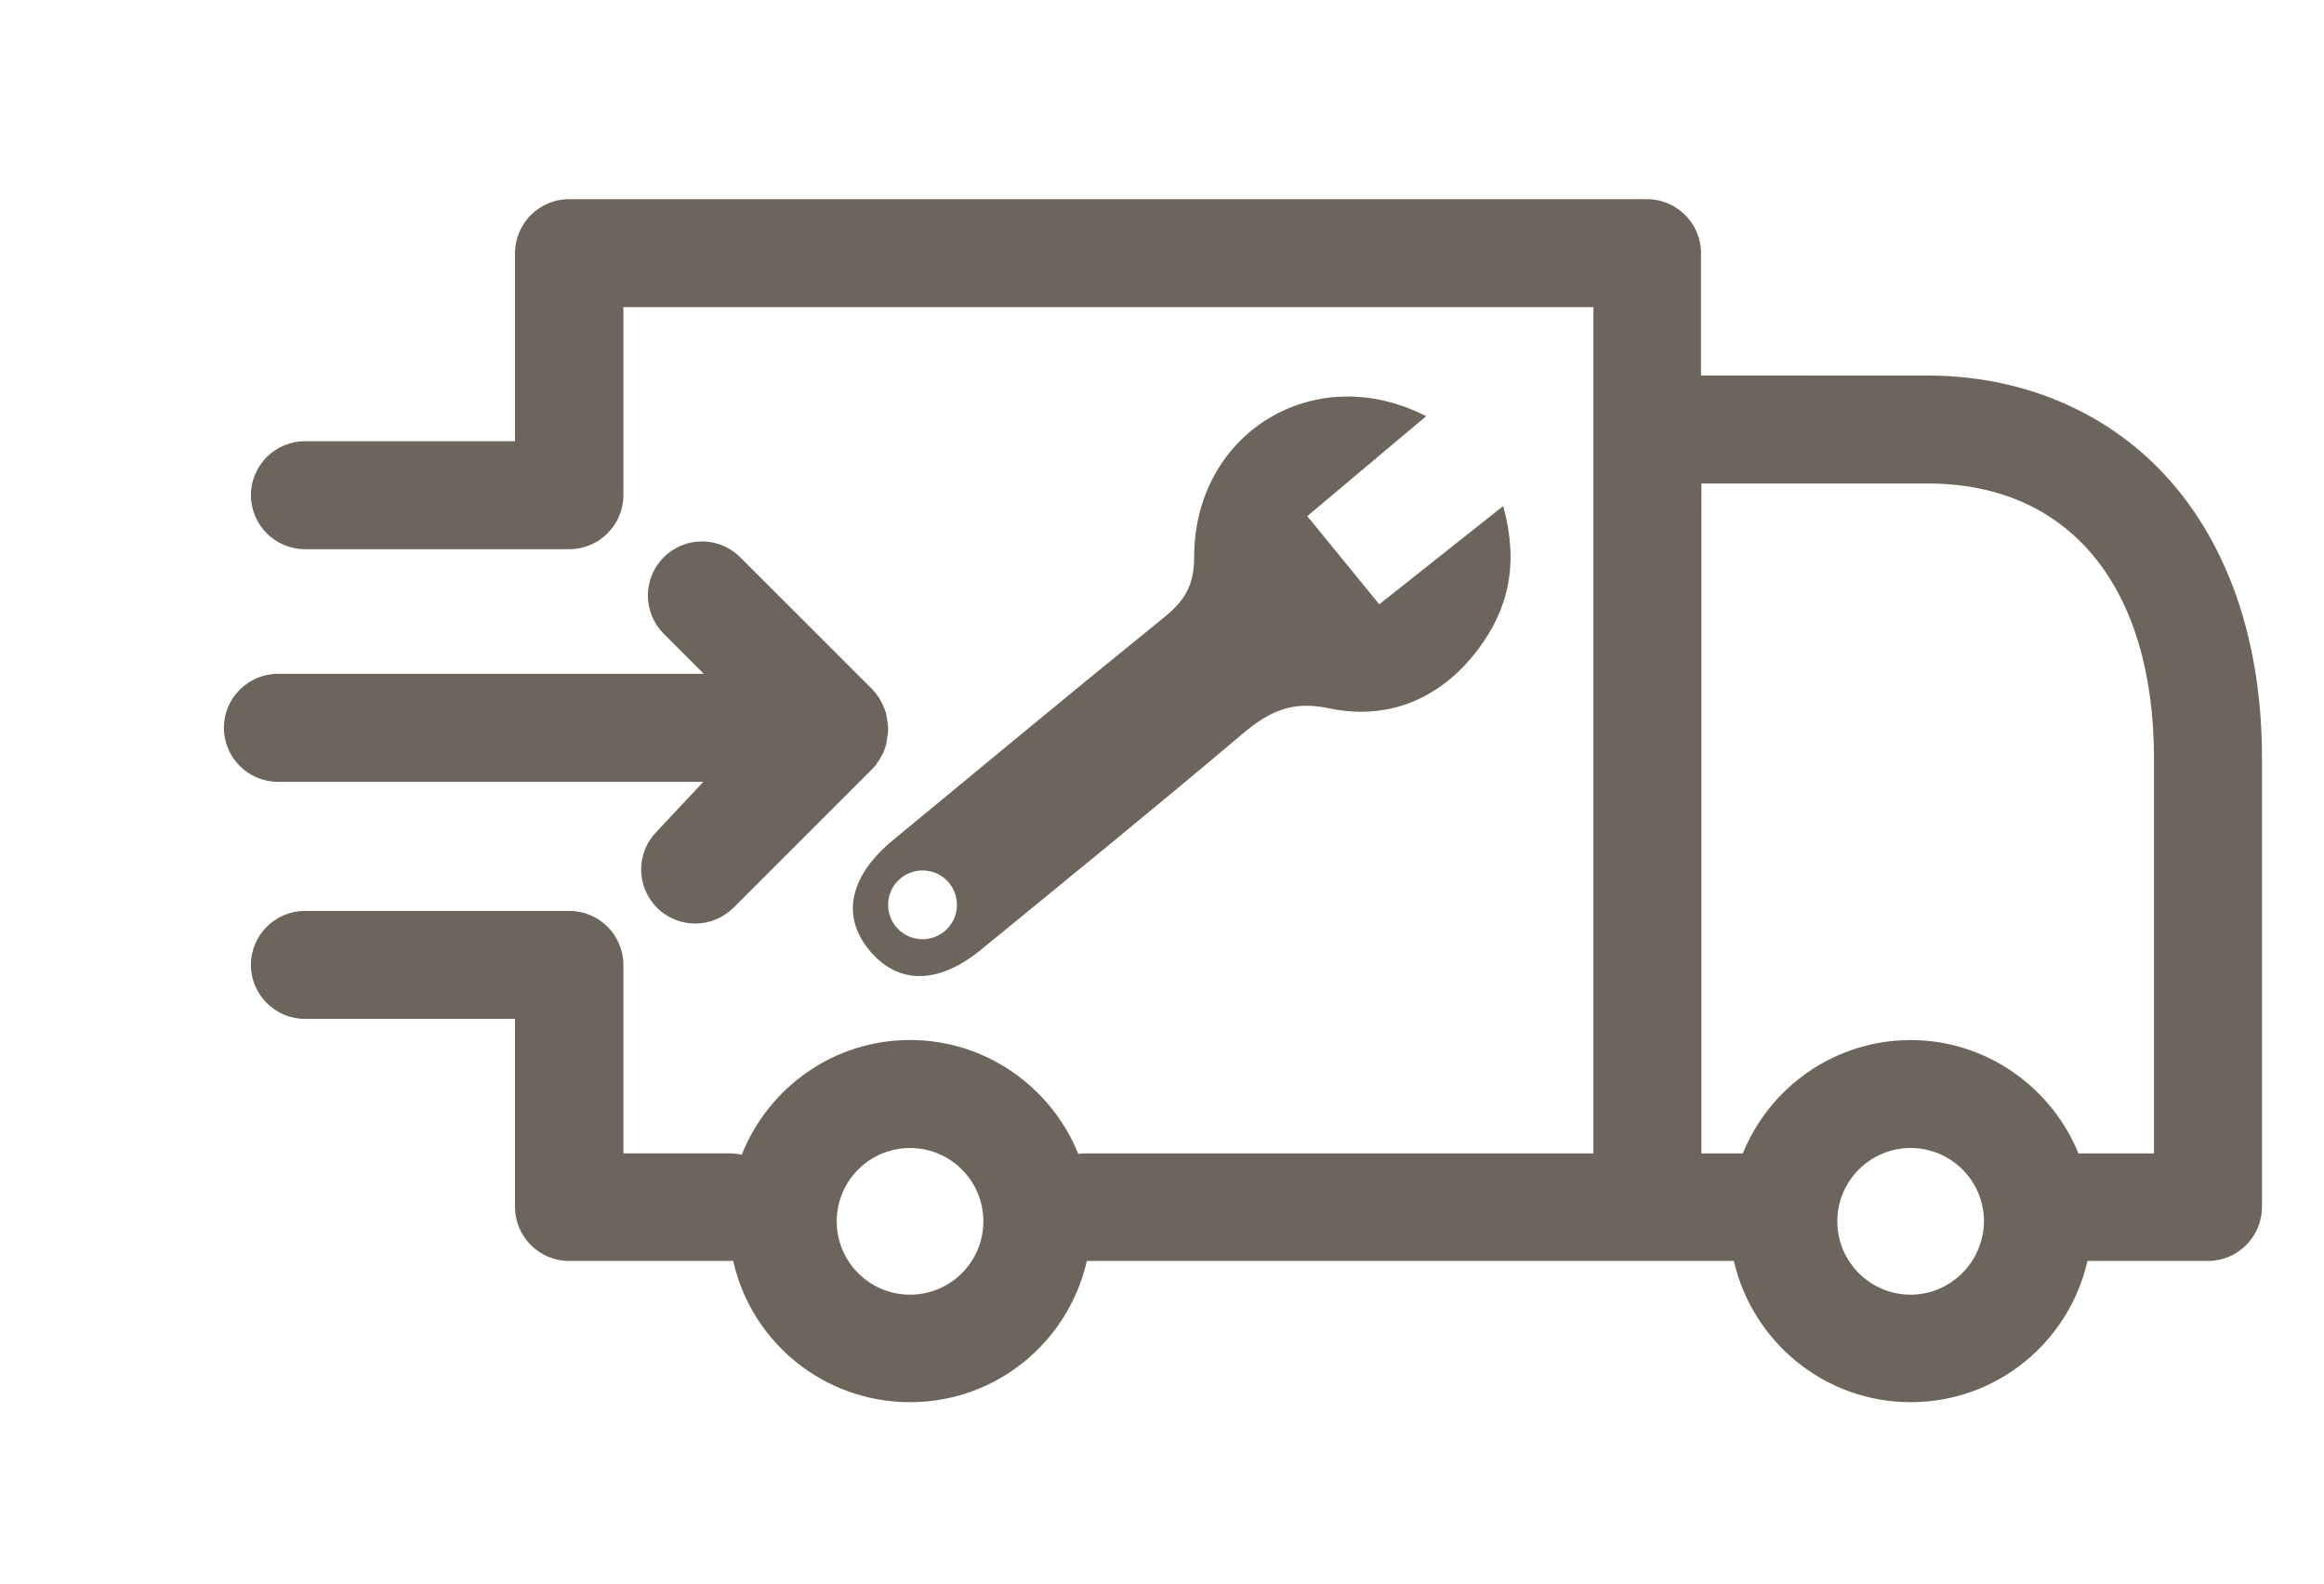
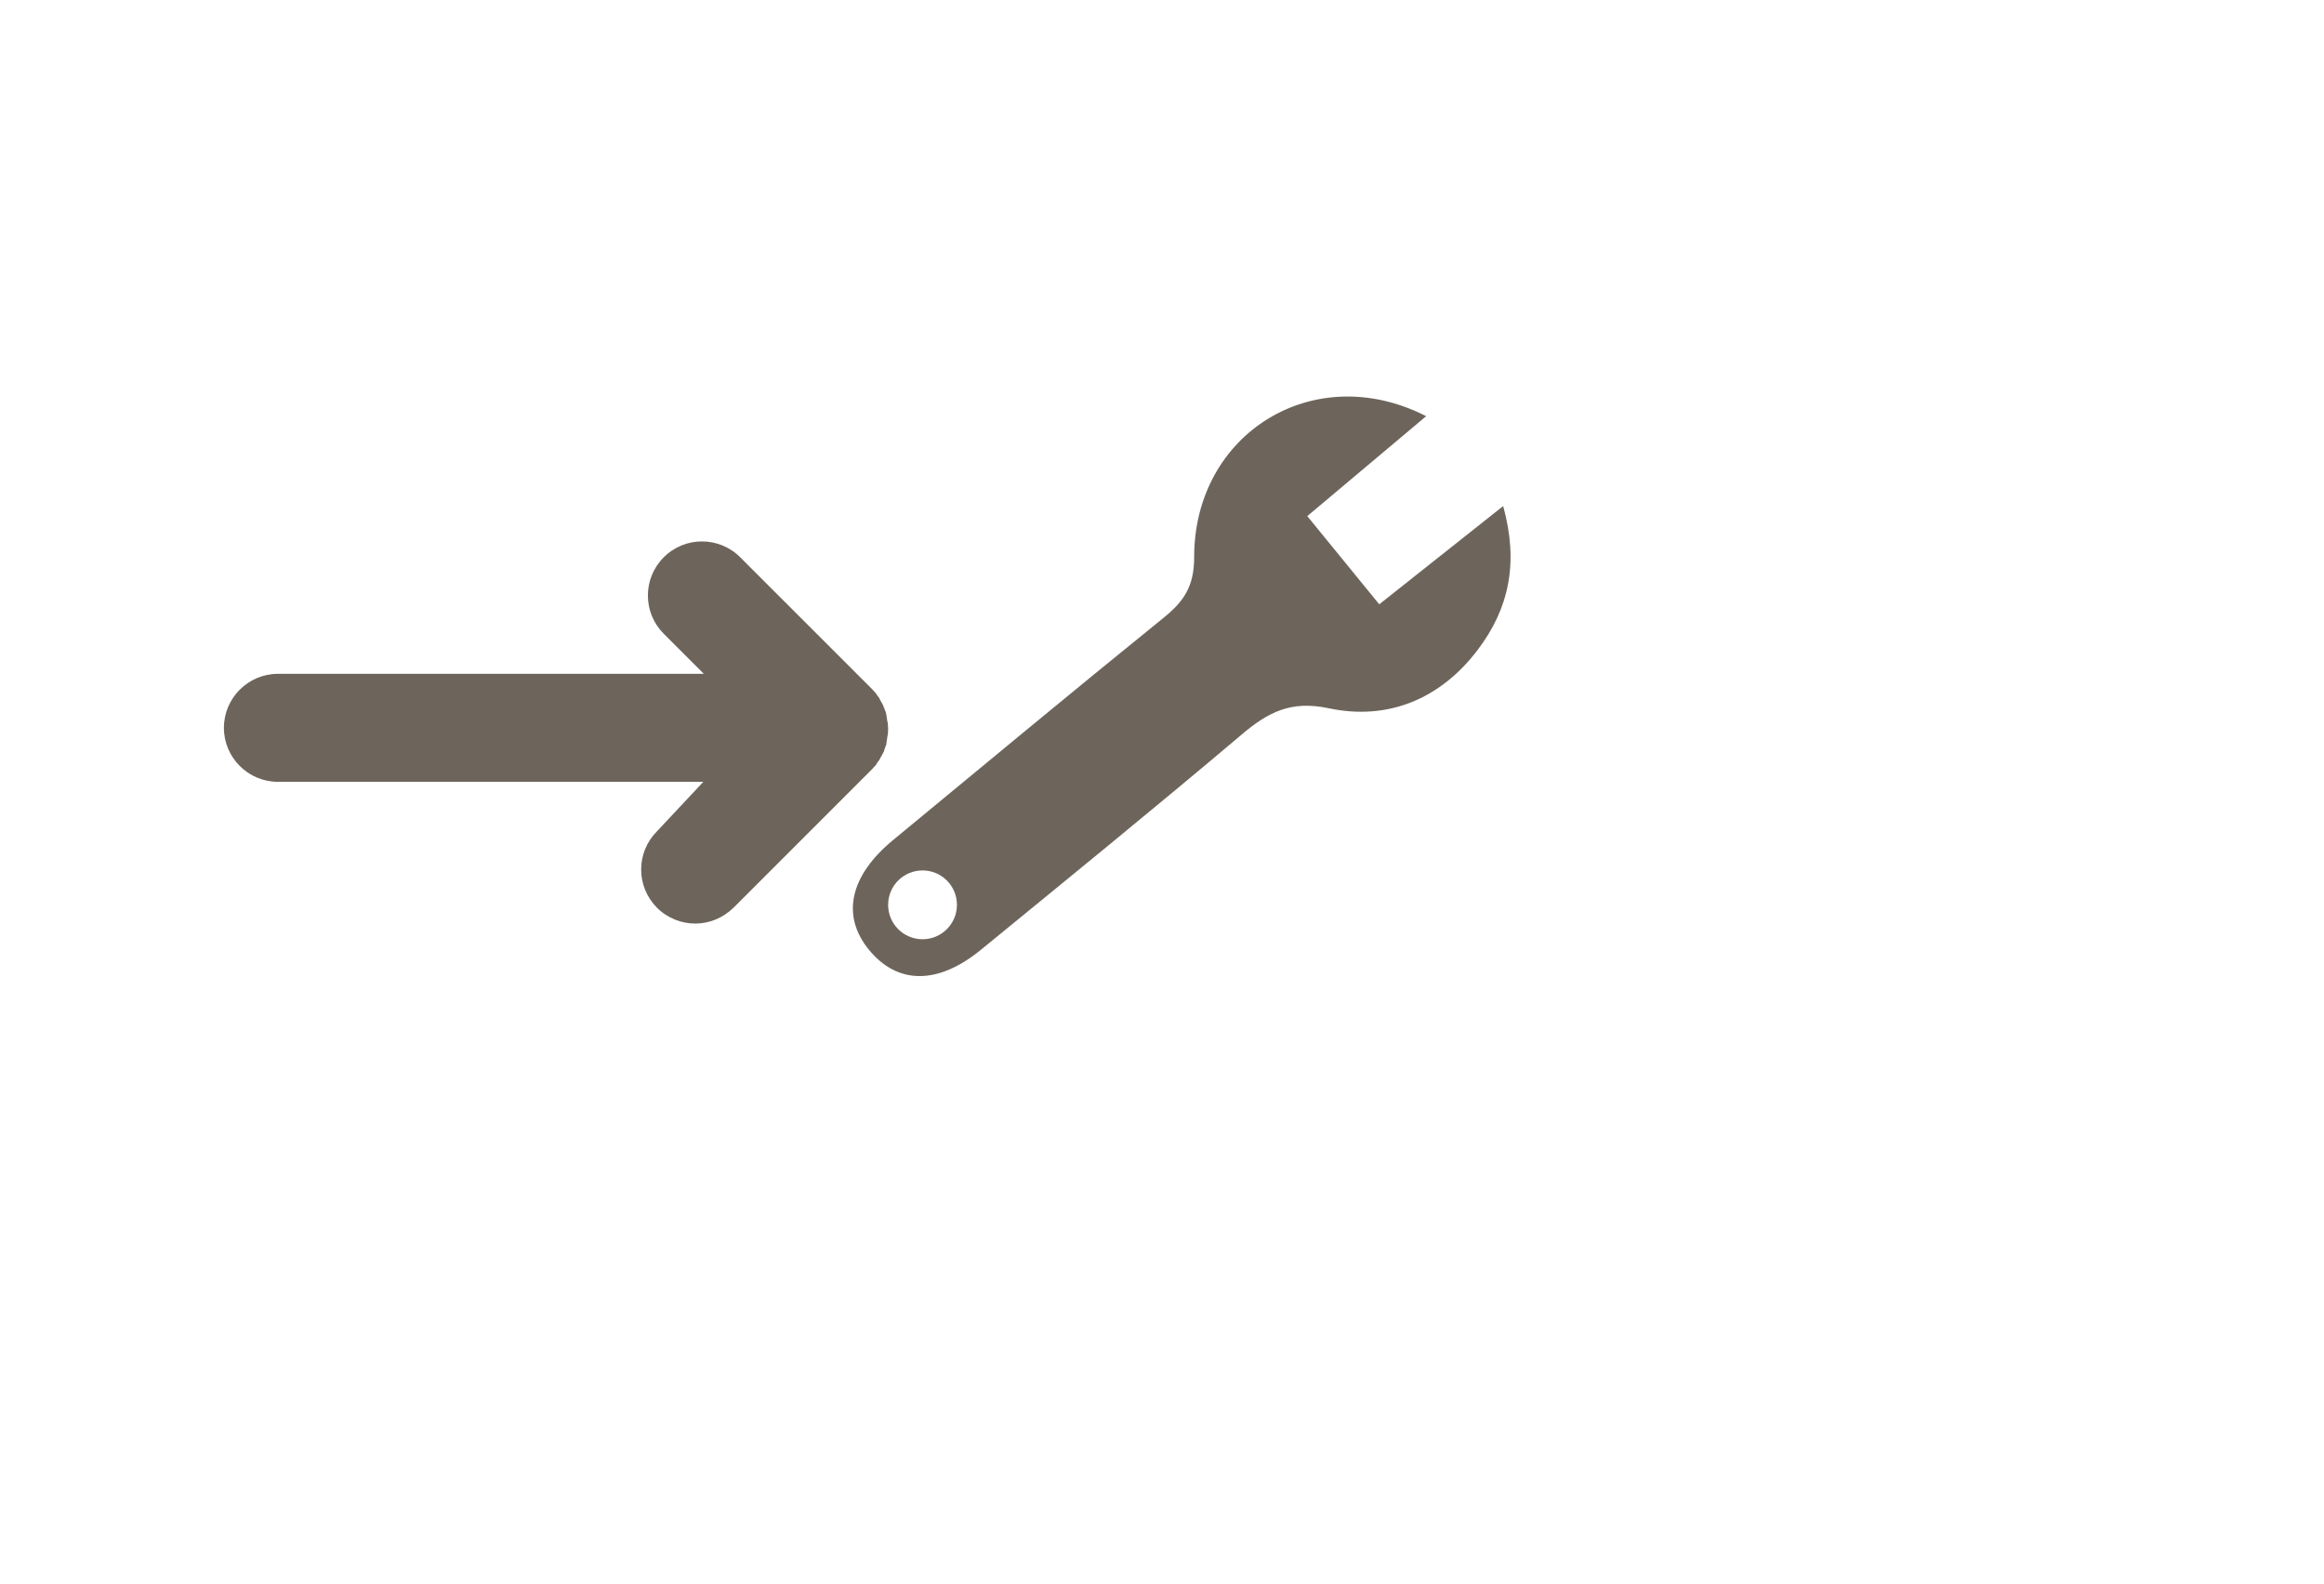
<svg xmlns="http://www.w3.org/2000/svg" version="1.1" id="Layer_1" x="0px" y="0px" width="150px" height="102.24px" viewBox="0 0 150 102.24" enable-background="new 0 0 150 102.24" xml:space="preserve">
  <g>
    <g>
-       <path fill="#6D655B" d="M139.757,30.685c-3.832-4.153-9.292-6.447-15.36-6.447H109.79v-7.899c0-1.916-1.567-3.484-3.483-3.484    H36.726c-1.917,0-3.485,1.568-3.485,3.484v12.14H19.678c-1.916,0-3.484,1.567-3.484,3.484s1.568,3.485,3.484,3.485h16.959    c0.029,0,0.058,0,0.086,0c0,0,0,0,0.029,0c1.917,0,3.484-1.568,3.484-3.485v-12.14h62.61v7.898v46.728H70.032    c-0.146,0-0.291,0-0.435,0.028c-1.744-4.3-5.955-7.349-10.861-7.349c-4.936,0-9.147,3.078-10.861,7.404    c-0.261-0.058-0.494-0.086-0.755-0.086h-6.883V62.281c0-1.916-1.567-3.485-3.484-3.485c-0.058,0-0.117,0-0.173,0    c-0.058,0-0.087,0-0.146,0H19.678c-1.916,0-3.484,1.569-3.484,3.485c0,1.917,1.568,3.482,3.484,3.482h13.562v12.142    c0,1.914,1.569,3.484,3.486,3.484h10.367c0.087,0,0.146,0,0.232,0c1.162,5.227,5.836,9.115,11.413,9.115    c5.576,0,10.222-3.891,11.411-9.115h36.184h5.577c1.19,5.194,5.836,9.115,11.411,9.115c5.576,0,10.223-3.891,11.412-9.115h7.781    c1.918,0,3.483-1.57,3.483-3.484V48.95C146.002,41.429,143.824,35.099,139.757,30.685z M58.738,83.565    c-2.614,0-4.733-2.121-4.733-4.733c0-2.614,2.12-4.733,4.733-4.733c2.613,0,4.732,2.119,4.732,4.733    C63.471,81.444,61.351,83.565,58.738,83.565z M123.32,83.565c-2.611,0-4.732-2.121-4.732-4.733c0-2.614,2.121-4.733,4.732-4.733    c2.615,0,4.733,2.119,4.733,4.733C128.027,81.446,125.906,83.565,123.32,83.565z M139.031,74.449h-4.879    c-1.741-4.271-5.952-7.318-10.832-7.318c-4.879,0-9.09,3.019-10.832,7.318h-2.672V31.207h14.606    c9.146,0,14.605,6.65,14.605,17.772v25.47H139.031z" />
      <path fill="#6D655B" d="M42.406,53.655c-1.364,1.363-1.364,3.57,0,4.936c0.668,0.67,1.569,1.021,2.469,1.021    c0.901,0,1.771-0.351,2.469-1.021l8.973-8.973l0.028-0.029c0.06-0.087,0.146-0.145,0.203-0.233    c0.029-0.059,0.06-0.087,0.088-0.145c0.028-0.057,0.06-0.086,0.114-0.145c0.027-0.059,0.061-0.117,0.088-0.174    c0.028-0.058,0.059-0.087,0.087-0.146c0.029-0.058,0.06-0.115,0.088-0.173c0.028-0.059,0.058-0.087,0.058-0.146    c0.029-0.058,0.029-0.117,0.059-0.173c0.029-0.059,0.029-0.118,0.059-0.146c0.029-0.058,0.029-0.116,0.029-0.174    c0-0.057,0.028-0.116,0.028-0.174c0-0.058,0.028-0.117,0.028-0.204c0-0.059,0.028-0.087,0.028-0.145    c0.029-0.232,0.029-0.465,0-0.696c0-0.059,0-0.087-0.028-0.146c0-0.059-0.028-0.115-0.028-0.204c0-0.059-0.028-0.115-0.028-0.173    c0-0.059-0.029-0.117-0.029-0.175c-0.027-0.058-0.027-0.115-0.059-0.144c-0.029-0.058-0.029-0.117-0.059-0.175    c-0.028-0.059-0.058-0.086-0.058-0.146c-0.028-0.058-0.059-0.116-0.088-0.174c-0.028-0.058-0.059-0.087-0.087-0.145    c-0.027-0.058-0.061-0.116-0.088-0.174c-0.027-0.059-0.059-0.087-0.114-0.146c-0.028-0.058-0.059-0.087-0.088-0.144    c-0.059-0.087-0.146-0.146-0.203-0.233l-0.028-0.028l-8.539-8.538c-1.365-1.366-3.572-1.366-4.937,0    c-1.365,1.364-1.365,3.571,0,4.937l2.585,2.585h-27.49c-1.917,0-3.484,1.568-3.484,3.486c0,1.916,1.567,3.485,3.484,3.485h27.461    L42.406,53.655z" />
      <path fill-rule="evenodd" clip-rule="evenodd" fill="#6D655B" d="M97.021,32.664c-2.831,2.245-5.345,4.237-7.998,6.341    c-1.665-2.041-3.099-3.798-4.646-5.692c2.596-2.182,5.013-4.213,7.674-6.45c-7.248-3.704-14.979,1.118-14.975,9.095    c0,1.895-0.662,2.855-1.971,3.915c-5.858,4.739-11.654,9.556-17.466,14.352c-2.798,2.309-3.353,4.882-1.551,7.083    c1.84,2.248,4.444,2.271,7.231-0.009c5.627-4.604,11.269-9.189,16.818-13.883c1.698-1.435,3.162-2.223,5.623-1.701    c3.799,0.806,7.19-0.574,9.613-3.763C97.399,39.284,98.037,36.334,97.021,32.664z M59.544,60.624    c-1.227,0-2.221-0.994-2.221-2.221s0.994-2.221,2.221-2.221s2.221,0.994,2.221,2.221S60.771,60.624,59.544,60.624z" />
    </g>
  </g>
</svg>